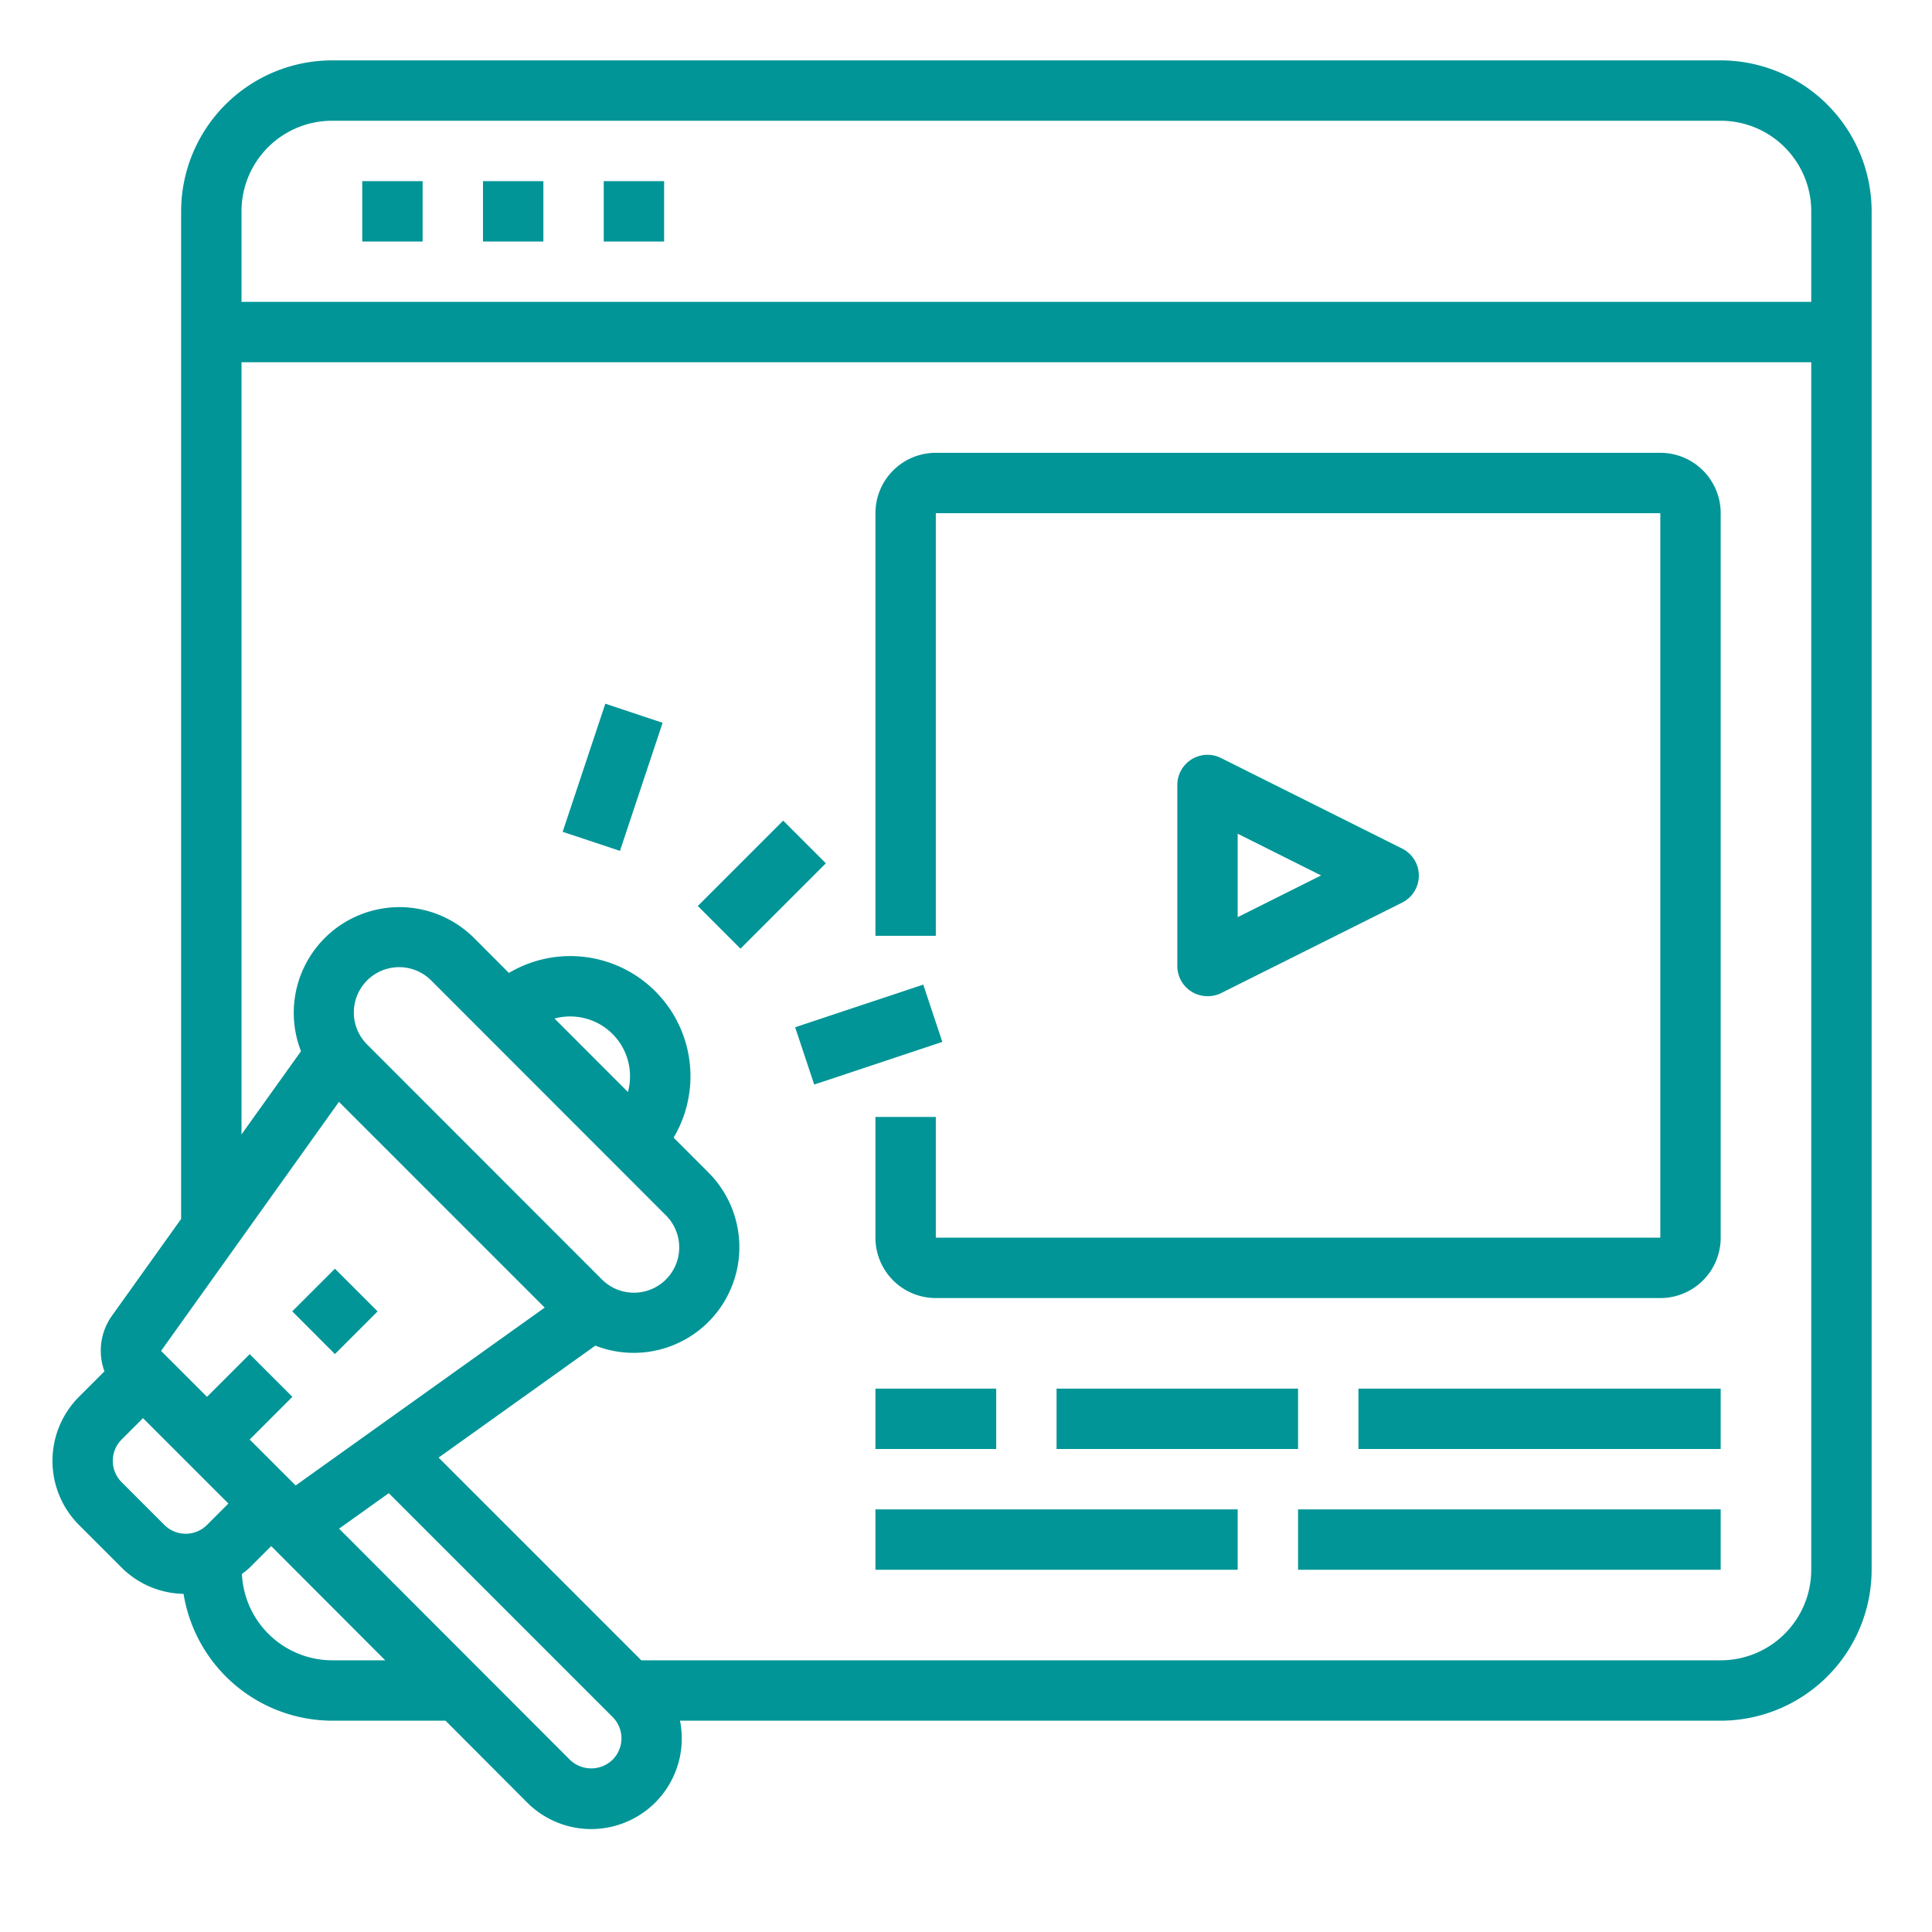
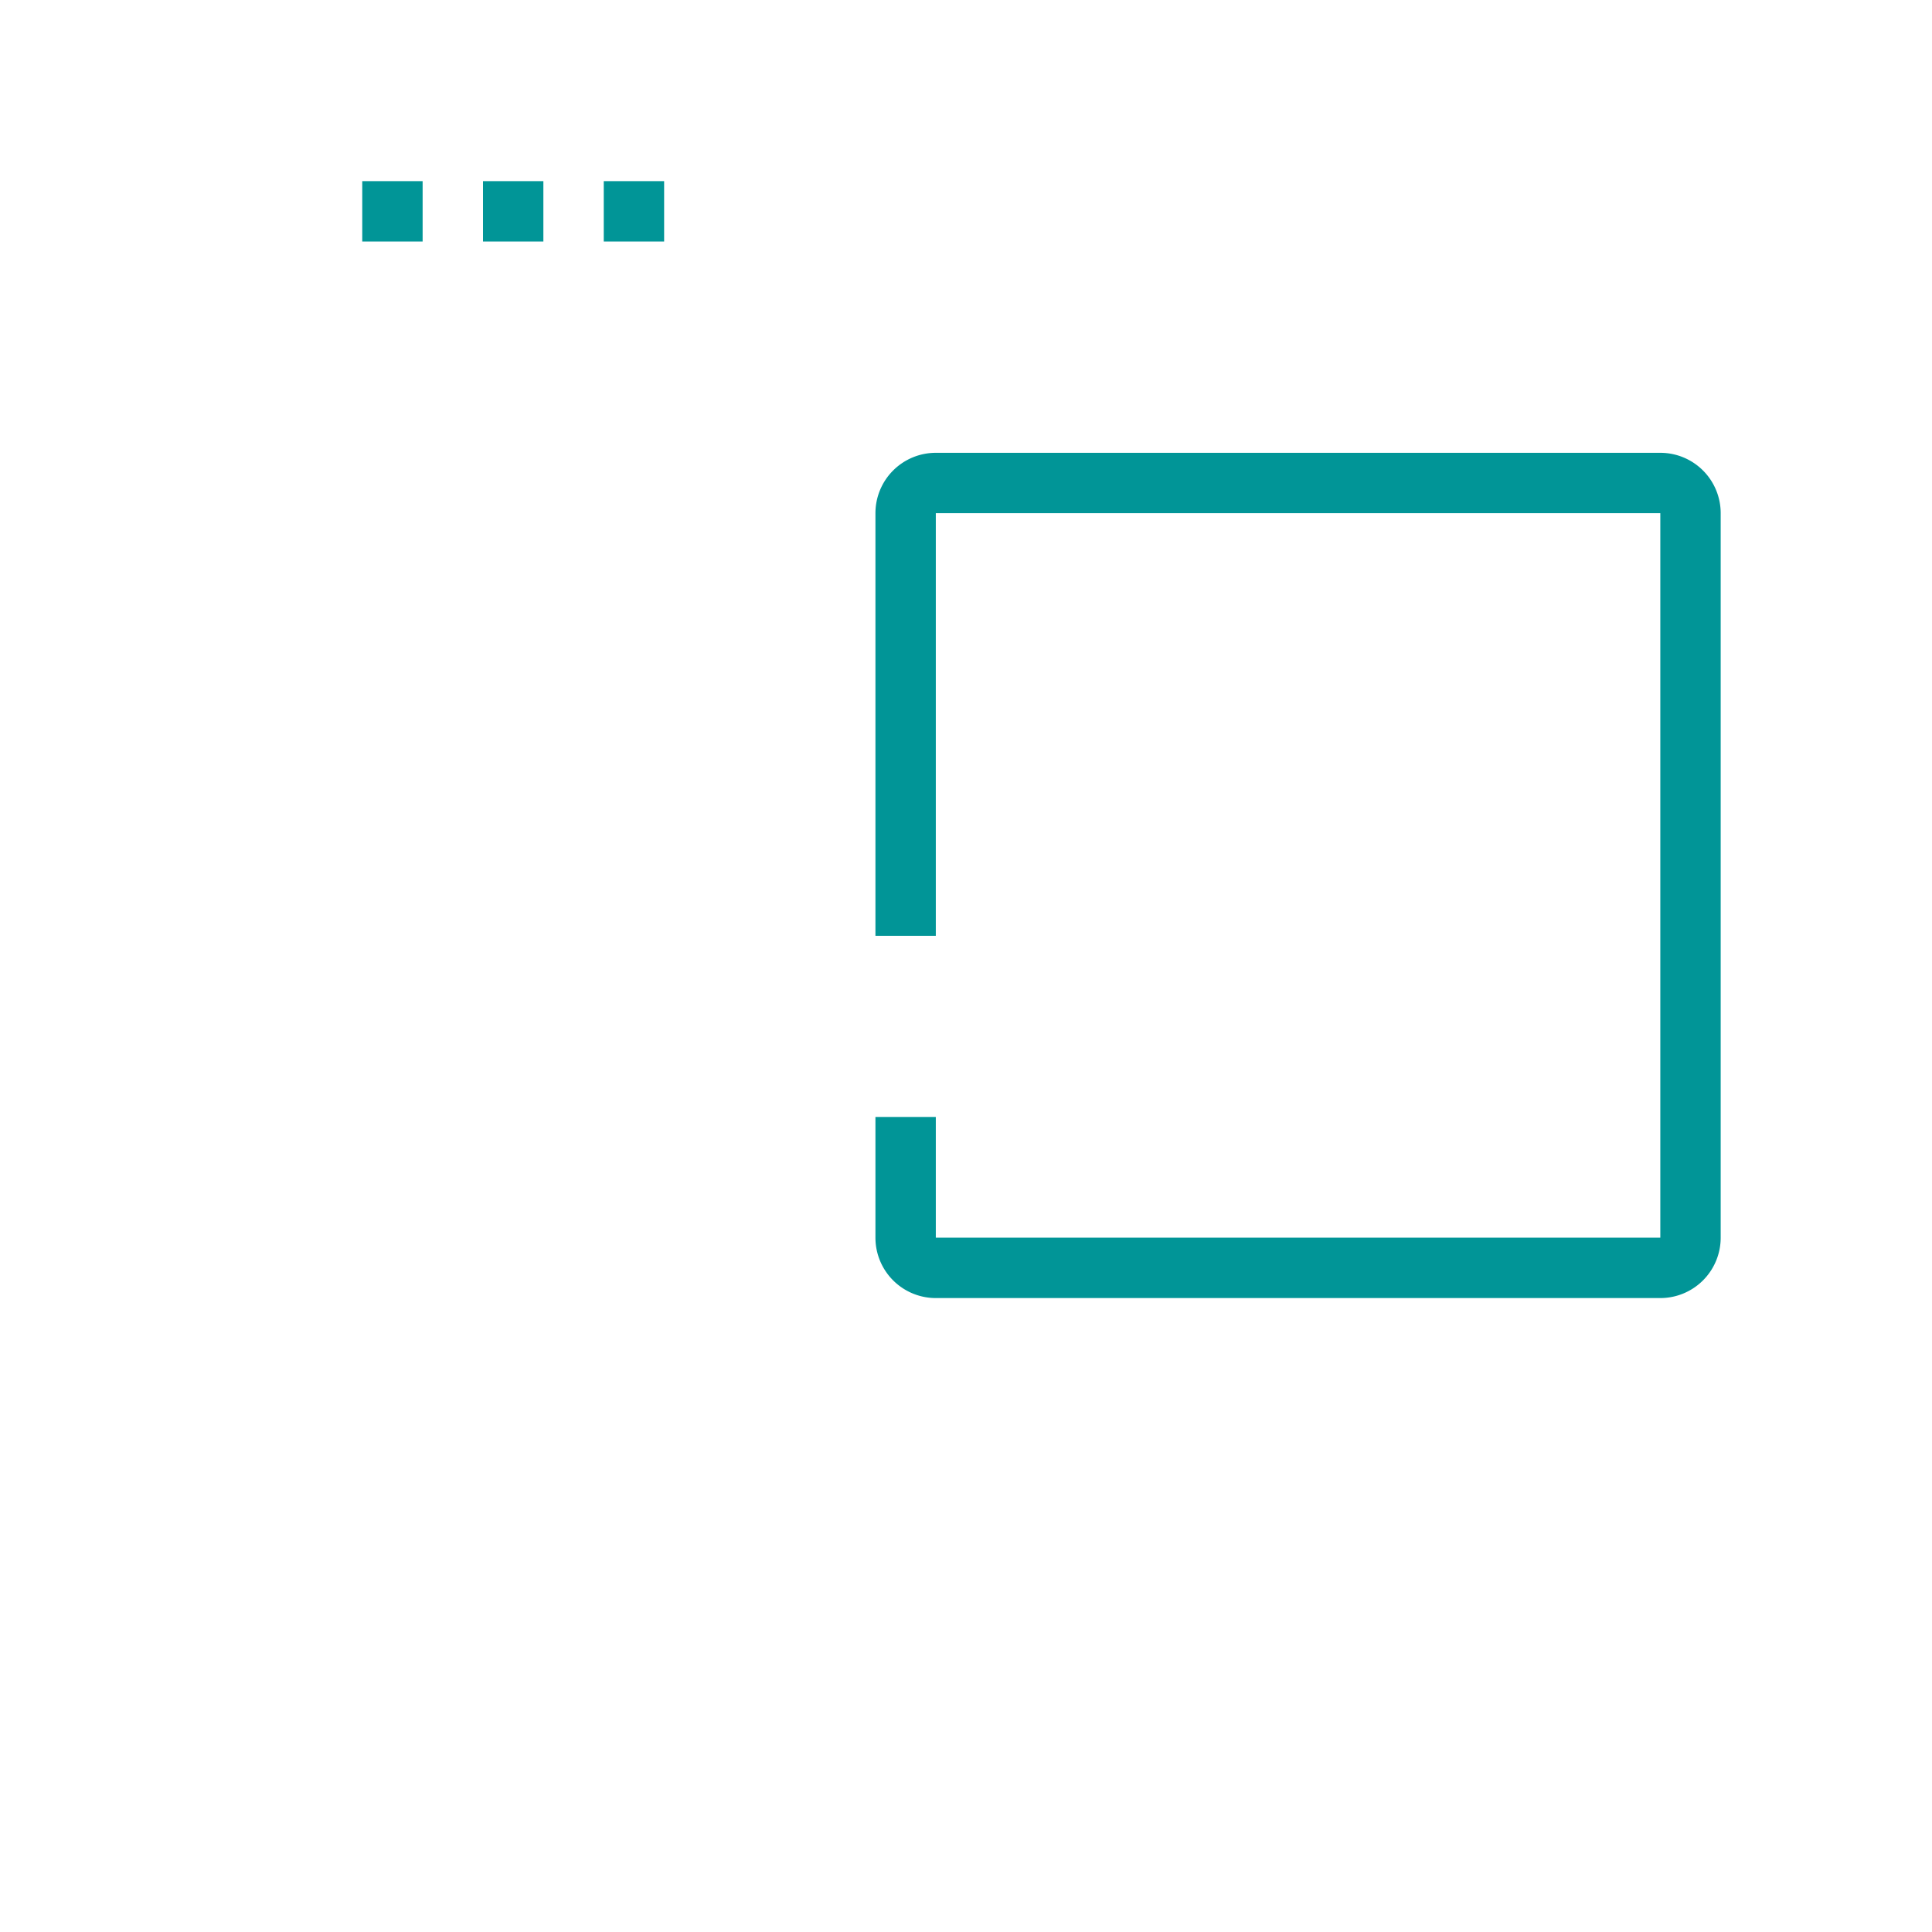
<svg xmlns="http://www.w3.org/2000/svg" version="1.1" width="512" height="512" x="0" y="0" viewBox="0 0 64 64" style="enable-background:new 0 0 512 512" xml:space="preserve" class="">
  <g>
-     <path d="m9.681 43.44 1.414-1.413 1.414 1.414-1.414 1.414zM23.116 30.012l2.828-2.828 1.414 1.414-2.828 2.828zM18.639 27.555l1.413-4.244 1.898.632-1.413 4.244zM26.34 34.029l4.244-1.413.632 1.898-4.244 1.413z" fill="#019597" opacity="1" data-original="#000000" class="" />
-     <path d="M57 2H11a5.006 5.006 0 0 0-5 5v33.379l-2.292 3.208a1.989 1.989 0 0 0-.248 1.84l-.845.845a3.005 3.005 0 0 0 0 4.243l1.414 1.414a2.983 2.983 0 0 0 2.052.87A5 5 0 0 0 11 57h3.759l2.7 2.707A3 3 0 0 0 22.526 57H57a5.006 5.006 0 0 0 5-5V7a5.006 5.006 0 0 0-5-5zM11 4h46a3 3 0 0 1 3 3v3H8V7a3 3 0 0 1 3-3zm.228 32.5 6.816 6.816-8.25 5.892-1.522-1.522 1.414-1.414-1.414-1.414-1.414 1.414-1.522-1.522zm9.575-.324-2.434-2.435a1.981 1.981 0 0 1 2.431 2.435zm1.258 4.086a1.5 1.5 0 1 1-2.122 2.121L12.161 34.6a1.5 1.5 0 0 1 2.122-2.122zM4.03 49.1a1 1 0 0 1 0-1.415l.707-.707 2.829 2.828-.707.708a1 1 0 0 1-1.415 0zM11 55a3 3 0 0 1-2.986-2.861 2.851 2.851 0 0 0 .258-.21l.707-.708c.007.007.017.009.024.015L12.761 55zm9.293 3.293a1.017 1.017 0 0 1-1.416 0l-7.644-7.654 1.646-1.176 7.413 7.414a1 1 0 0 1 .001 1.416zM57 55H21.244l-6.715-6.715 5.192-3.709a3.5 3.5 0 0 0 3.754-5.728l-1.161-1.162a3.981 3.981 0 0 0-5.456-5.456L15.7 31.069a3.5 3.5 0 0 0-5.729 3.754L8 37.579V12h52v40a3 3 0 0 1-3 3z" fill="#019597" opacity="1" data-original="#000000" class="" />
    <path d="M12 6h2v2h-2zM16 6h2v2h-2zM20 6h2v2h-2zM55 15H31a2 2 0 0 0-2 2v14h2V17h24v24H31v-4h-2v4a2 2 0 0 0 2 2h24a2 2 0 0 0 2-2V17a2 2 0 0 0-2-2z" fill="#019597" opacity="1" data-original="#000000" class="" />
-     <path d="M40 33a1 1 0 0 0 .447-.1l6-3a1 1 0 0 0 0-1.79l-6-3A1 1 0 0 0 39 26v6a1 1 0 0 0 1 1zm1-5.382L43.764 29 41 30.382zM29 46h4v2h-4zM35 46h8v2h-8zM45 46h12v2H45zM29 50h12v2H29zM43 50h14v2H43z" fill="#019597" opacity="1" data-original="#000000" class="" />
  </g>
</svg>